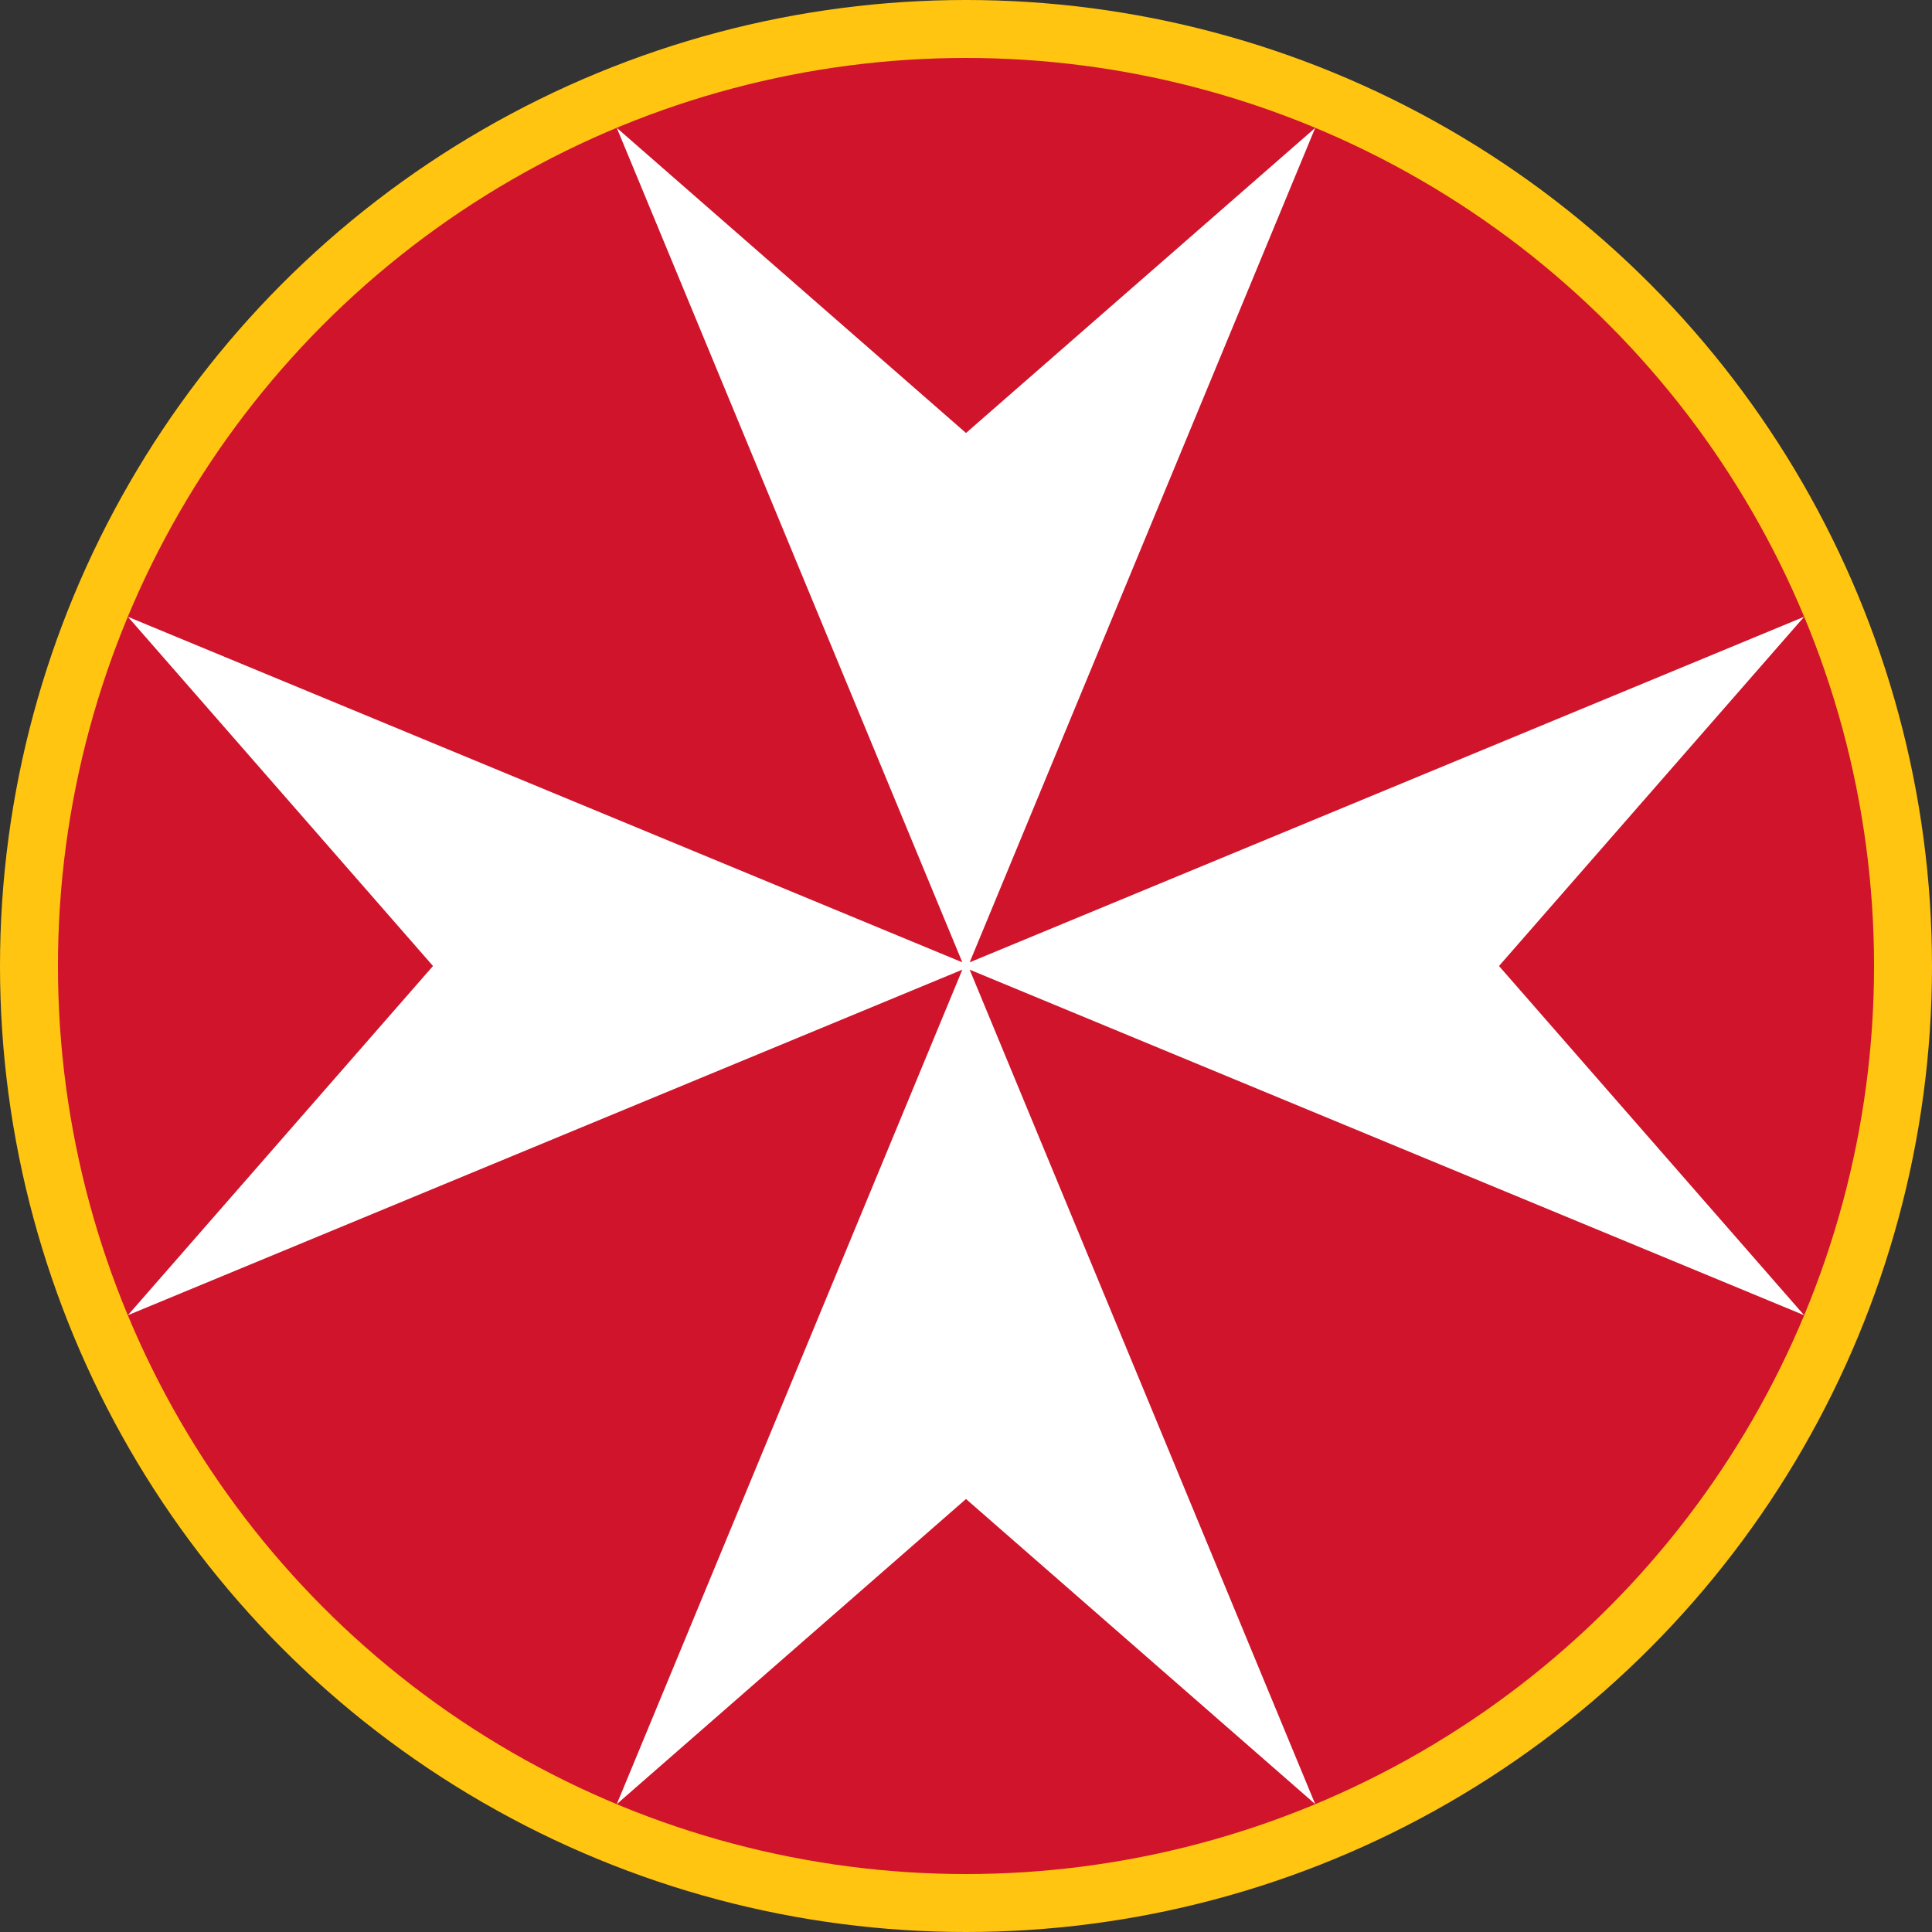
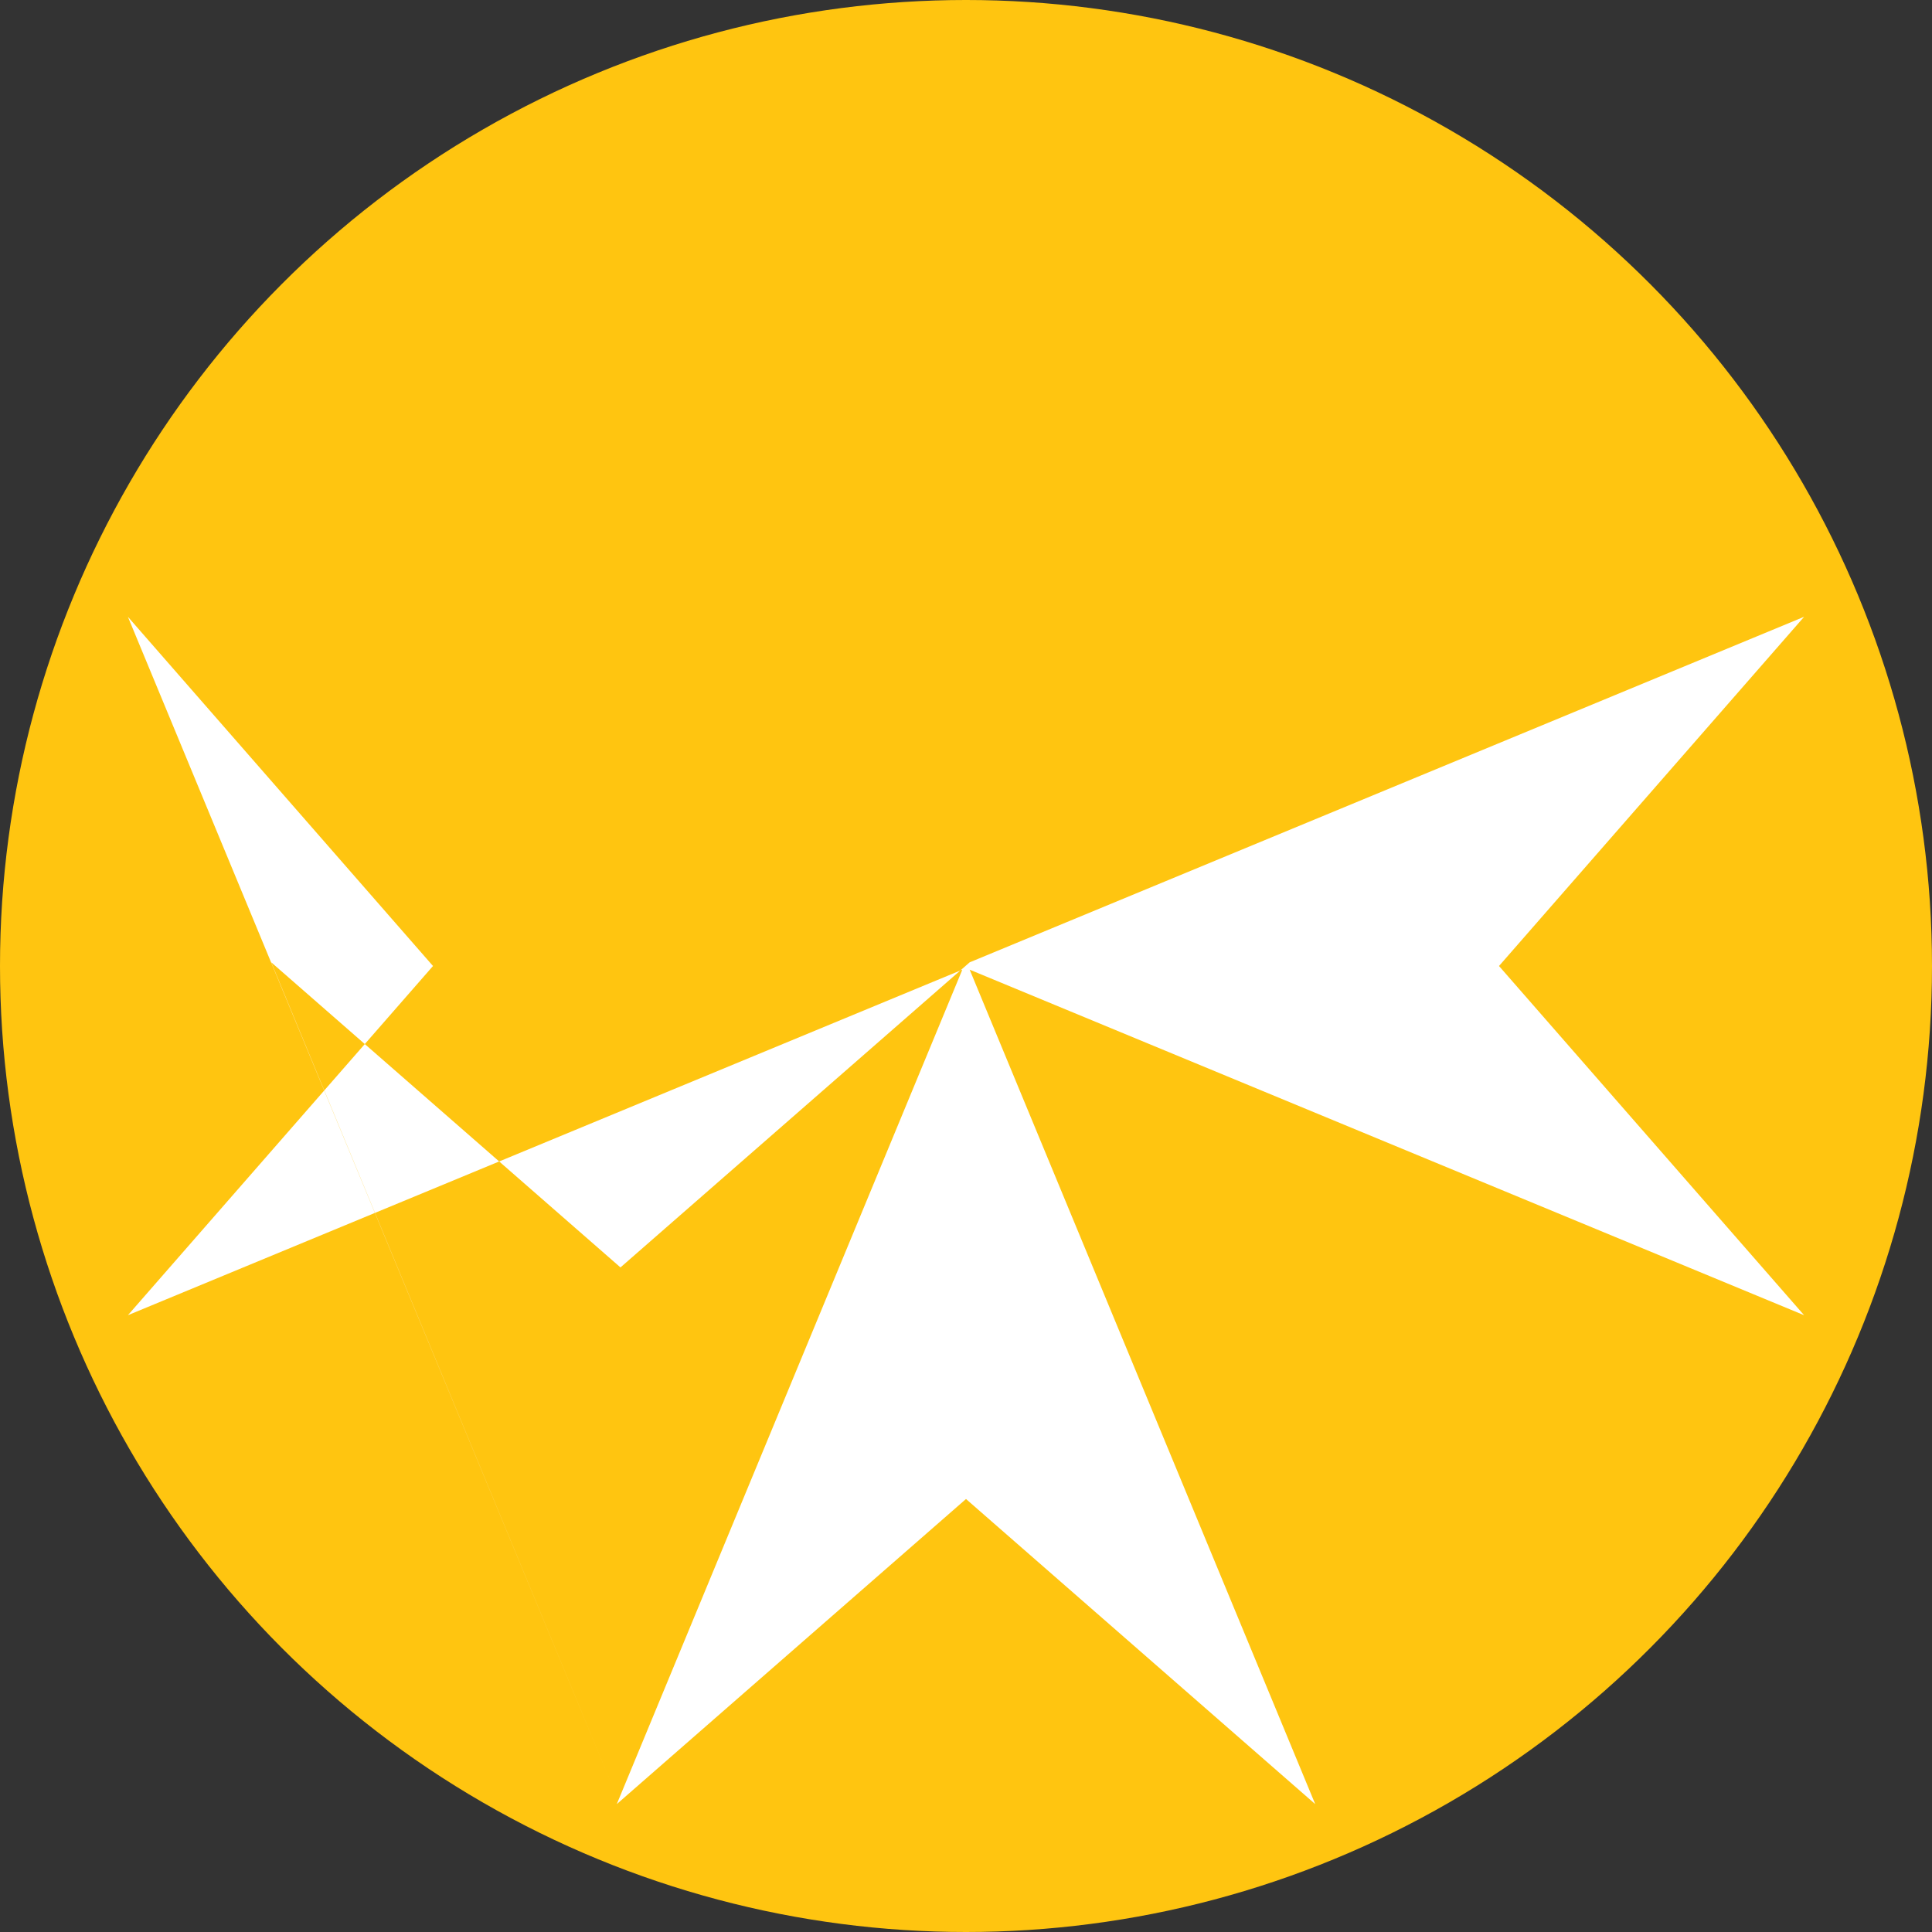
<svg xmlns="http://www.w3.org/2000/svg" id="Layer_1" data-name="Layer 1" width="600" height="600" viewBox="0 0 600 600">
  <rect x="0" y="0" width="600" height="600" fill="#333333" stroke="none" />
  <defs>
    <style>
      .cls-1 {
        fill: #cf142b;
      }

      .cls-1, .cls-2, .cls-3 {
        stroke-width: 0px;
      }

      .cls-2 {
        fill: #fff;
      }

      .cls-3 {
        fill: #ffc510;
      }
    </style>
  </defs>
  <circle class="cls-3" cx="300" cy="300" r="300" />
-   <circle class="cls-1" cx="300" cy="300" r="282" />
-   <path class="cls-2" d="M301.14,301.14l259.14,107.31-94.75-108.45,94.75-108.45-259.14,107.31L408.45,39.72l-108.45,94.75-108.45-94.75,107.31,259.14L39.72,191.55l94.75,108.45-94.75,108.45,259.14-107.31-107.31,259.14,108.45-94.75,108.45,94.75-107.31-259.14Z" />
+   <path class="cls-2" d="M301.14,301.14l259.14,107.31-94.75-108.45,94.75-108.45-259.14,107.31l-108.45,94.75-108.45-94.75,107.31,259.14L39.72,191.55l94.75,108.45-94.75,108.45,259.14-107.31-107.31,259.14,108.45-94.75,108.45,94.75-107.31-259.14Z" />
</svg>